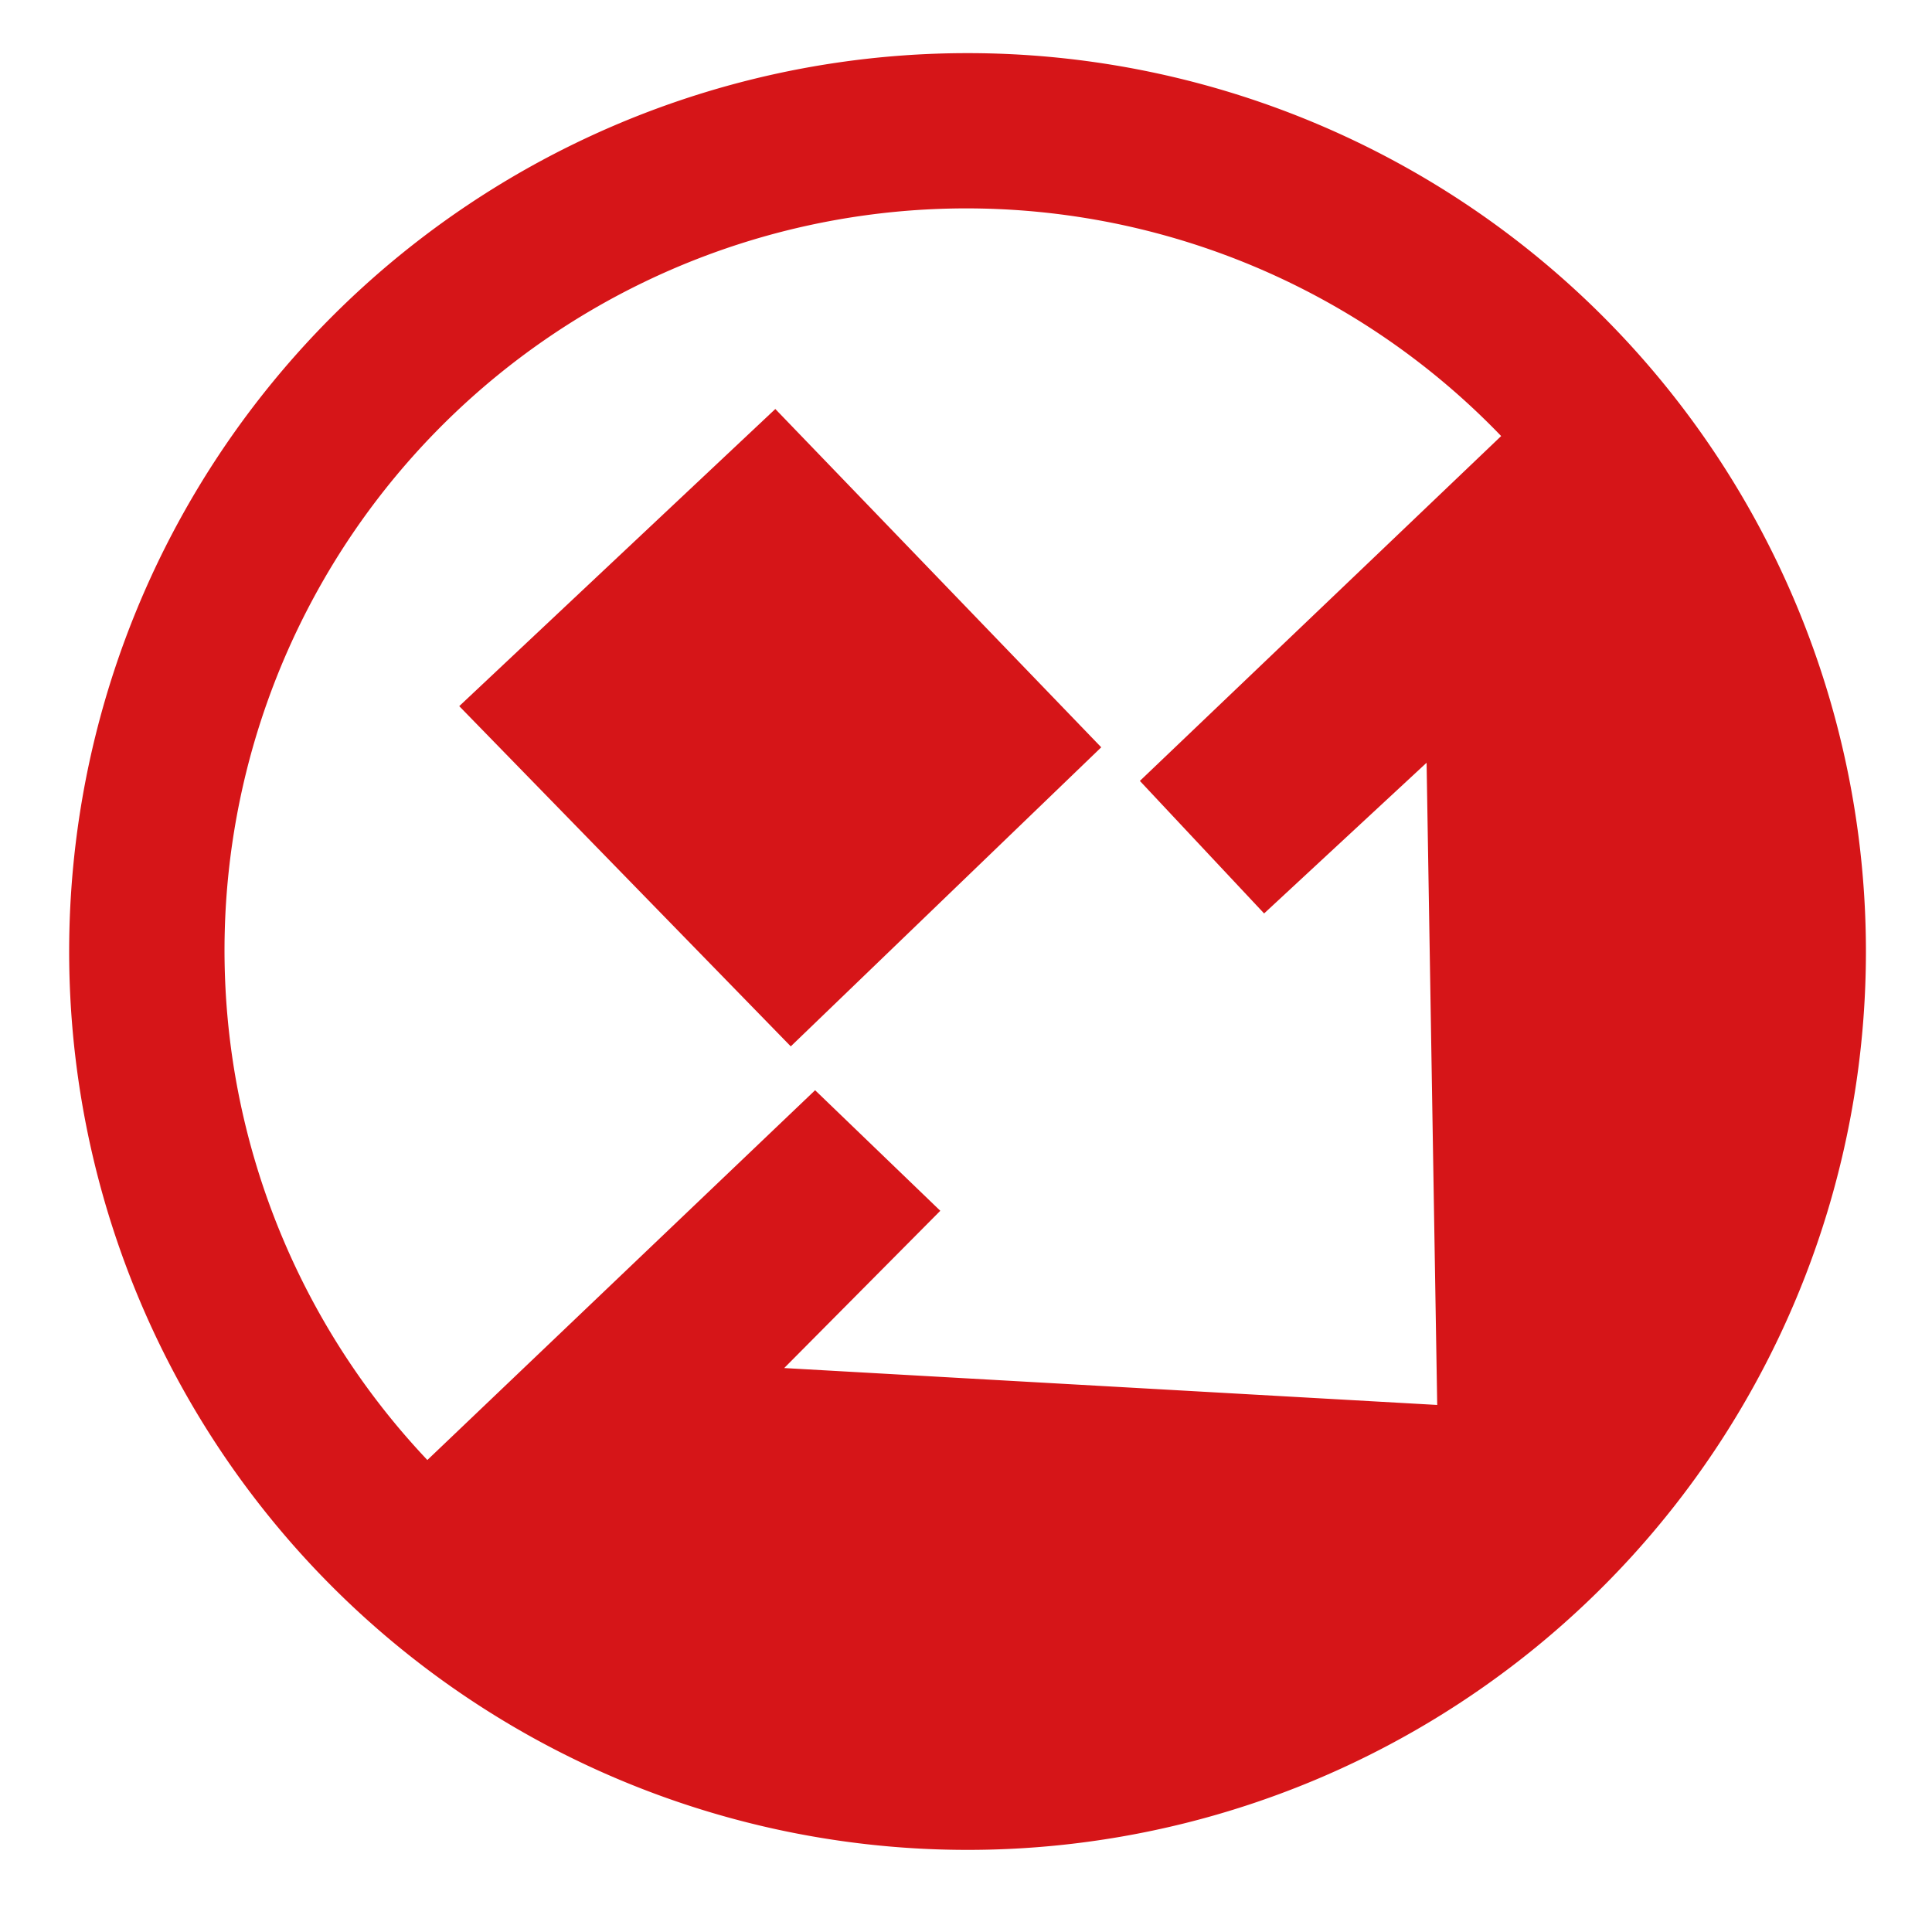
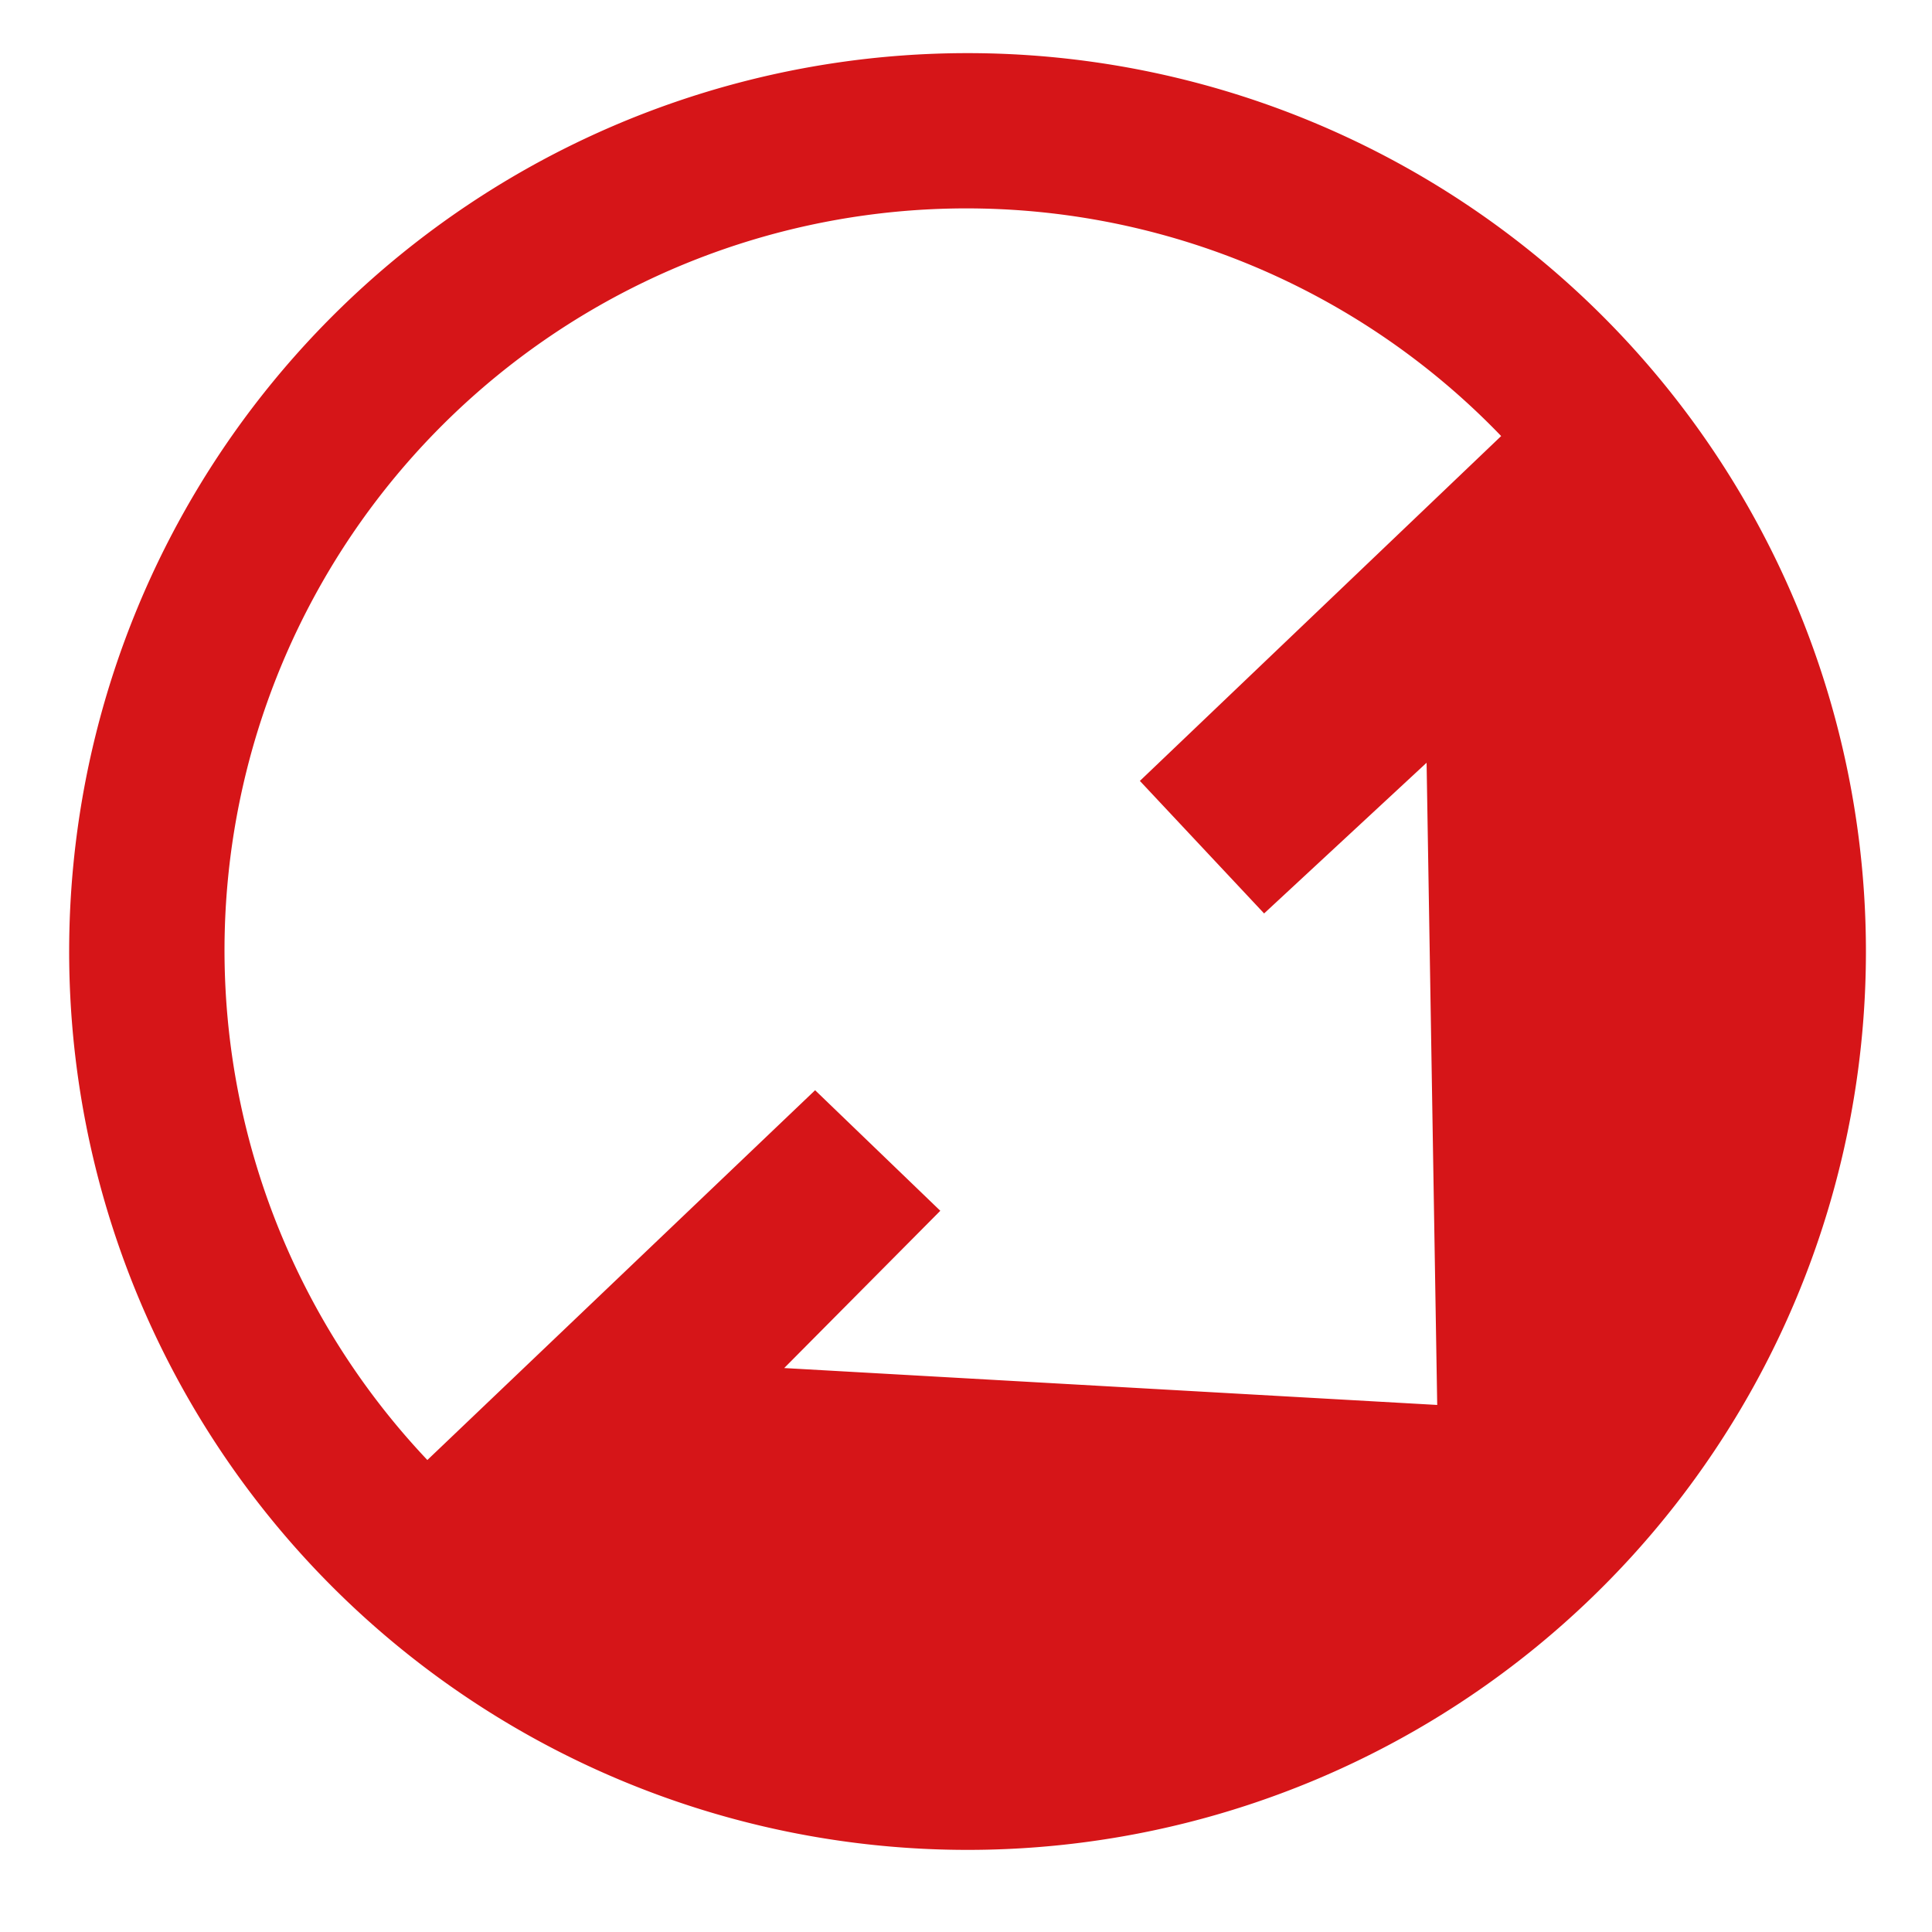
<svg xmlns="http://www.w3.org/2000/svg" id="图层_1" data-name="图层 1" viewBox="0 0 100 100">
  <defs>
    <style>.cls-1{fill:none;}.cls-2{fill:#d61518;}</style>
  </defs>
  <rect id="_2598429" data-name=" 2598429" class="cls-1" x="-0.65" y="4.67" width="93" height="92" />
-   <path id="路径_41744" data-name="路径 41744" class="cls-2" d="M40.13,21.17,23.77,36.55,40.93,54.16,57,38.68Z" />
  <path class="cls-2" d="M50.08,2.75a46.5,46.5,0,1,0,46.5,46.5A46.5,46.5,0,0,0,50.08,2.75ZM65.43,47.28l8.41-7.8.55,33.24-33.8-1.91,8.08-8.14-6.48-6.24L22.12,75.57a38.4,38.4,0,0,1,55.58-53L59,40.42Z" />
</svg>